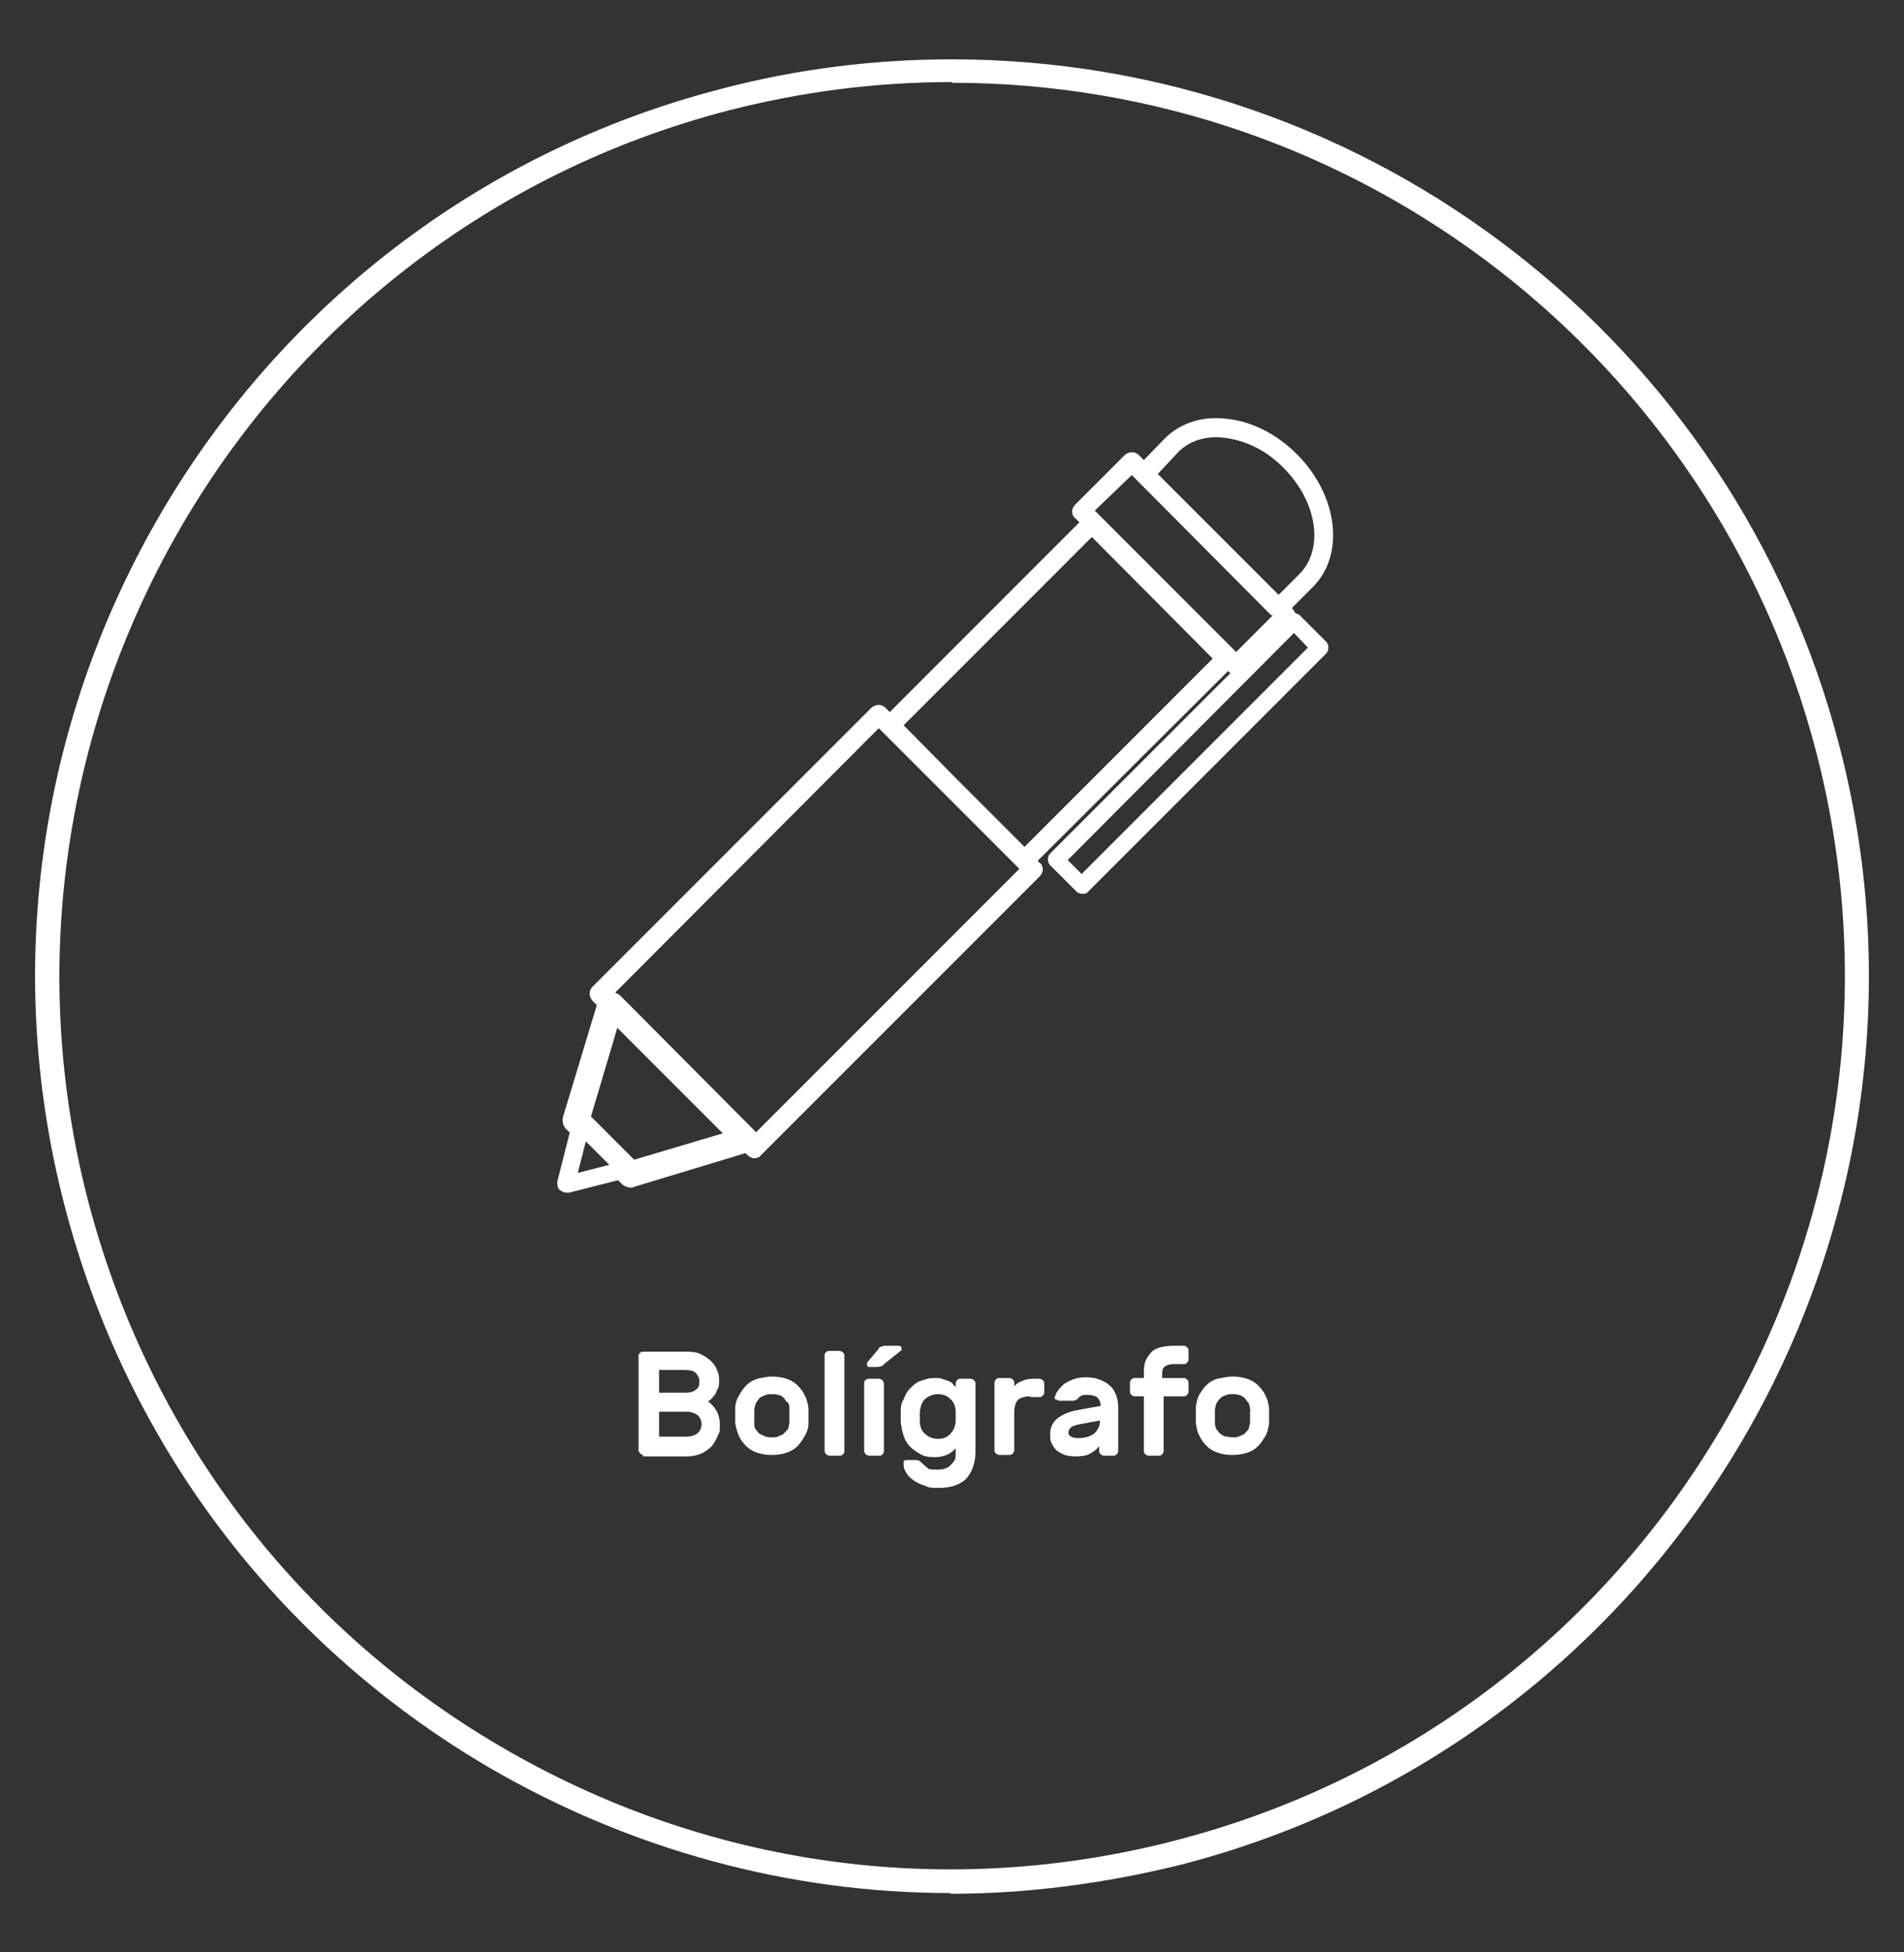
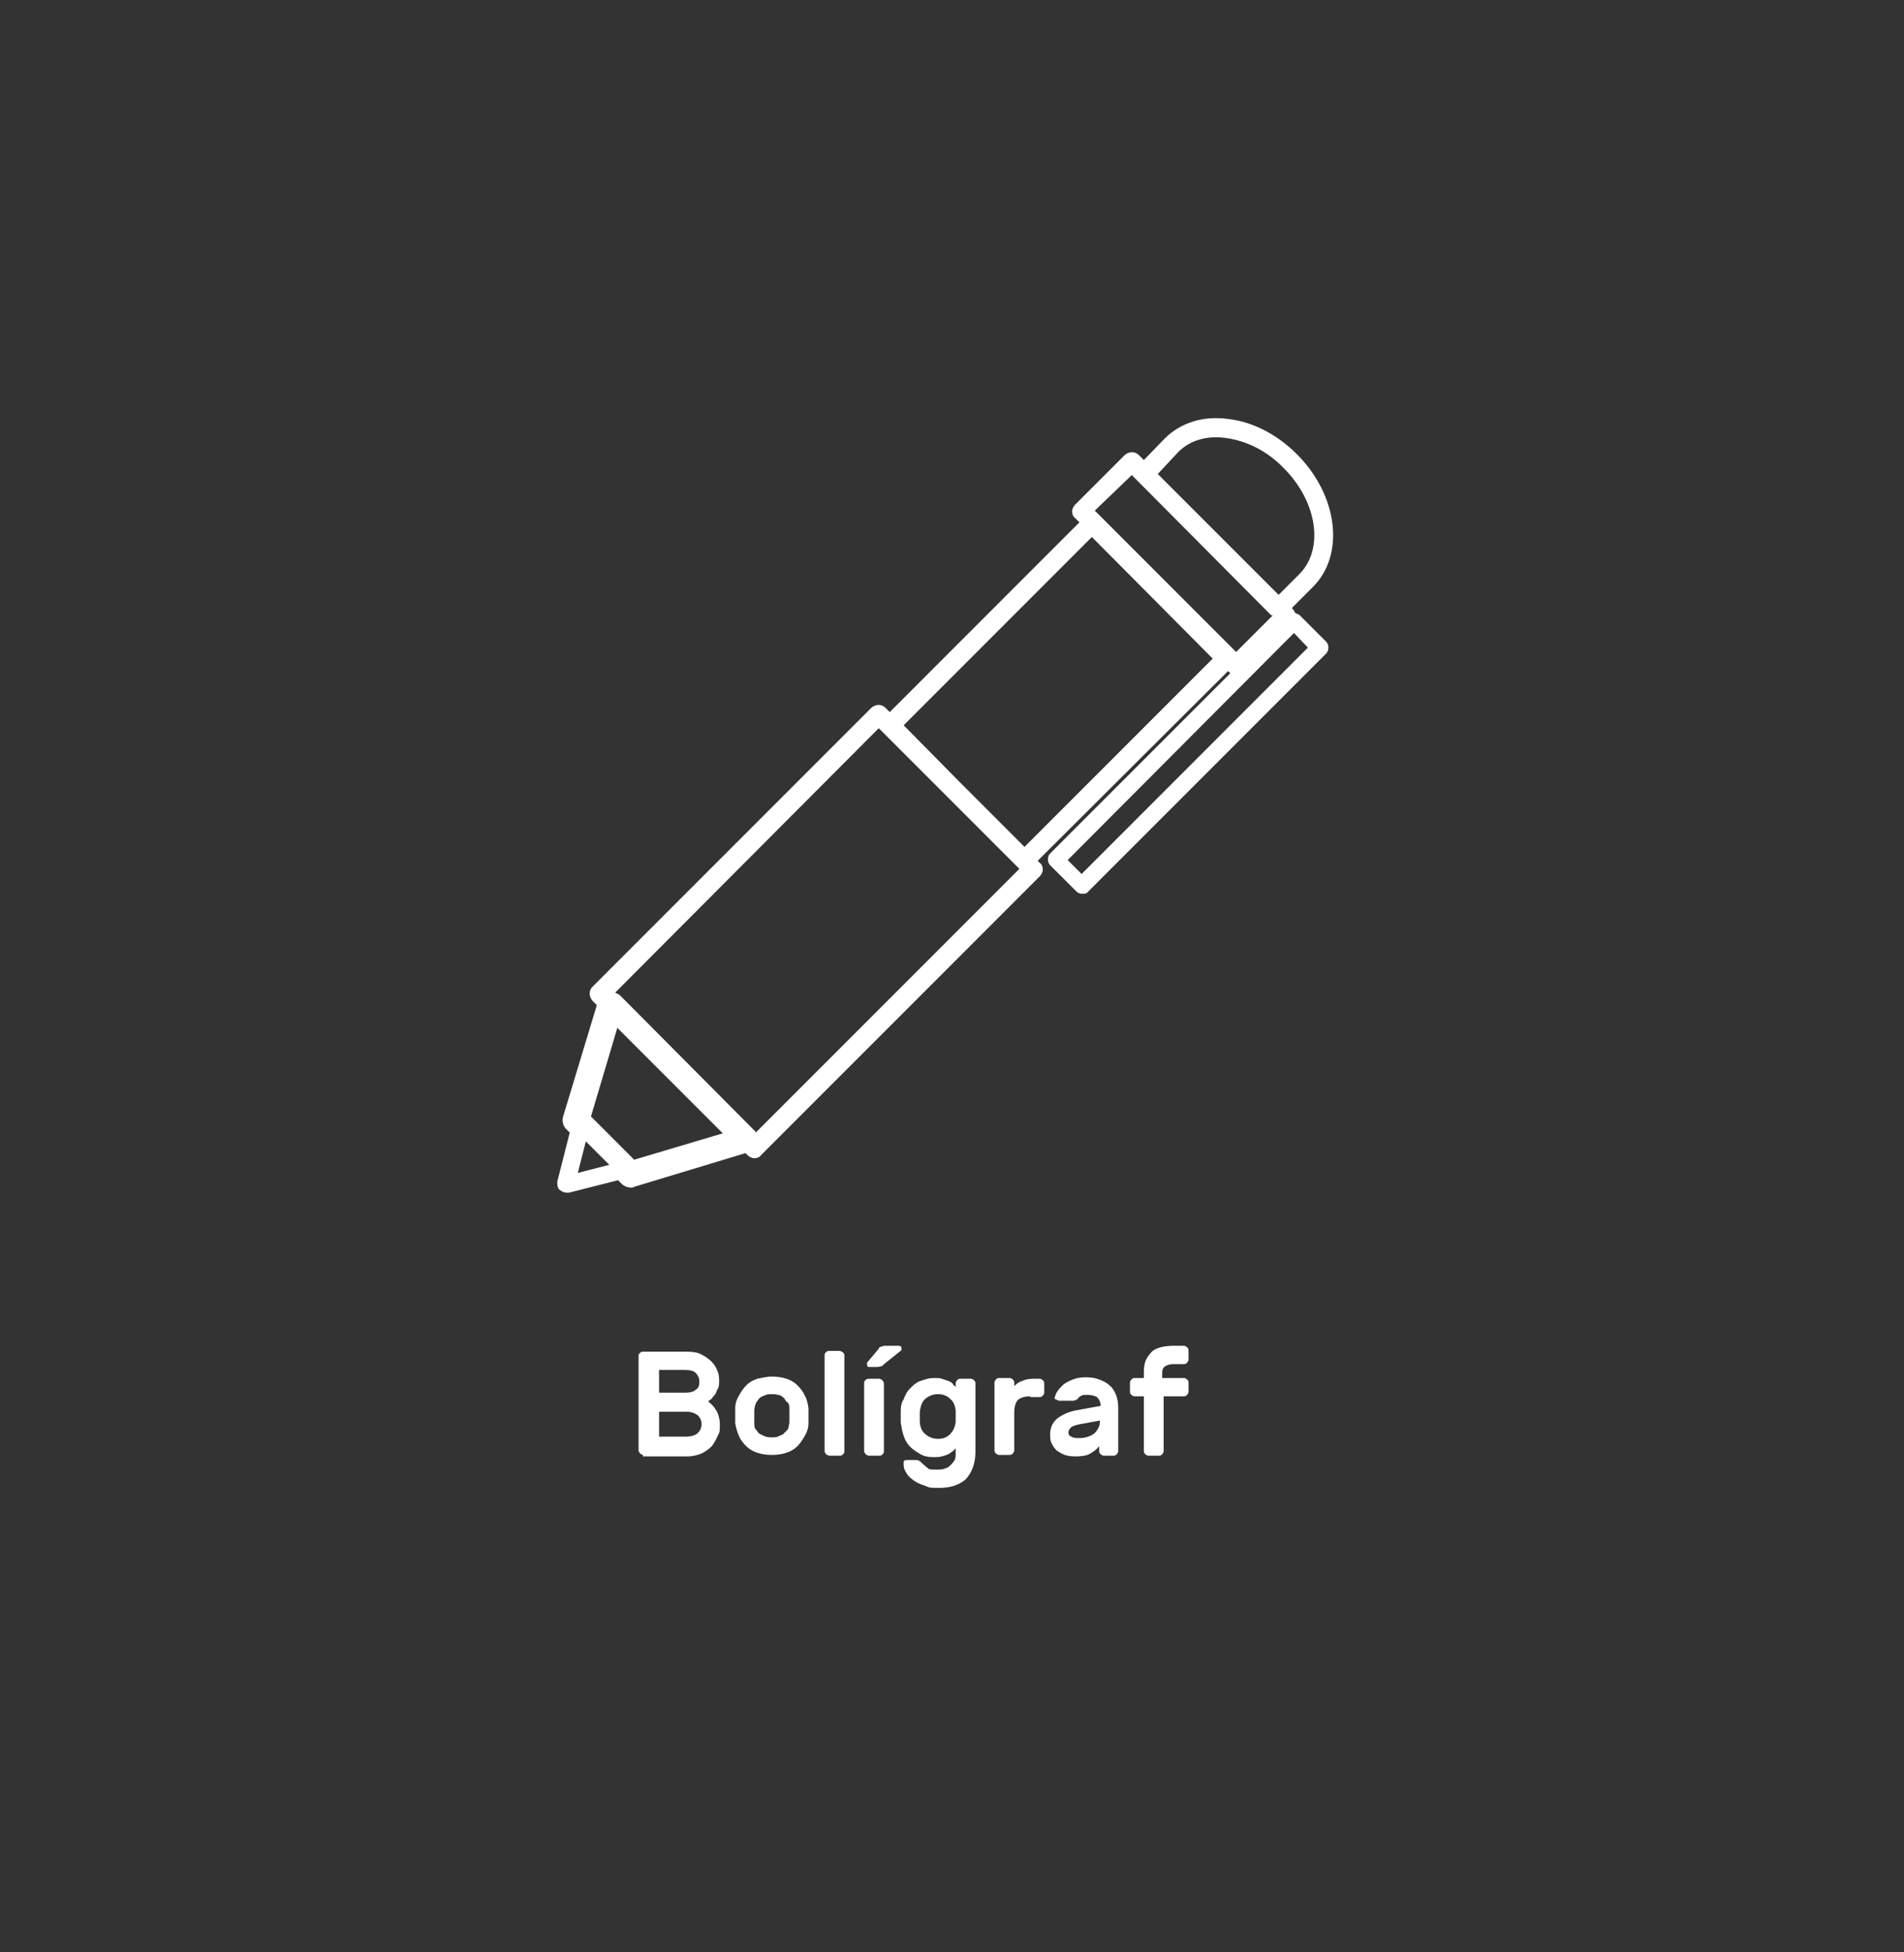
<svg xmlns="http://www.w3.org/2000/svg" id="Layer_1" data-name="Layer 1" version="1.1" viewBox="0 0 260 266.5">
  <rect x="0" y="0" width="260" height="266.5" fill="#333333" stroke="none" />
  <defs>
    <style>
      .cls-1 {
        fill: #fff;
        stroke-width: 0px;
      }
    </style>
  </defs>
  <g>
    <path class="cls-1" d="M87.8,198.6c0,0-.3-.1-.4-.2,0-.1-.2-.2-.2-.4v-12.9c0-.1,0-.3.2-.4,0-.1.2-.2.4-.2h5.9c.9,0,1.6.1,2.1.4.6.3,1,.6,1.4,1s.6.8.8,1.3.2.9.2,1.3,0,.8-.2,1.1-.2.6-.4.8c-.2.2-.3.4-.5.6-.2.1-.3.2-.4.3.4.3.8.7,1.1,1.2.3.5.5,1.2.5,2s0,1-.3,1.5c-.2.5-.5,1-.8,1.4-.4.4-.8.7-1.4,1-.5.2-1.2.4-1.9.4h-6.1v-.2ZM95.5,188.6c0-.5-.2-.9-.5-1.2s-.8-.4-1.5-.4h-3.5v3.1h3.5c.7,0,1.2-.1,1.5-.4.4-.2.5-.6.5-1.1ZM90,196.1h3.7c.7,0,1.3-.2,1.6-.5.3-.3.5-.7.5-1.2s-.2-.9-.5-1.2c-.4-.3-.9-.5-1.6-.5h-3.7v3.4Z" />
    <path class="cls-1" d="M105.4,187.9c.7,0,1.4.1,2,.3s1.1.5,1.5.9.8.9,1,1.4c.3.5.4,1.1.5,1.7v2.1c0,.6-.2,1.2-.5,1.7s-.6,1-1,1.4-.9.7-1.5.9-1.3.3-2,.3-1.4-.1-2-.3-1.1-.5-1.5-.9-.8-.9-1-1.4-.4-1.1-.5-1.7v-2.1c0-.6.2-1.2.5-1.7s.6-1,1-1.4.9-.7,1.5-.9c.6-.1,1.3-.3,2-.3ZM107.8,192.4c0-.4,0-.8-.3-1s-.3-.5-.6-.7c-.2-.2-.5-.3-.7-.3-.3-.1-.5-.1-.8-.1s-.6,0-.8.1c-.3.1-.5.2-.7.3s-.4.4-.6.7-.2.6-.3,1v1.8c0,.4,0,.8.3,1,.2.3.3.5.6.6s.5.3.7.3c.3.1.5.1.8.1s.6,0,.8-.1.5-.2.7-.3c.2-.2.4-.4.6-.6s.2-.6.3-1v-1.8Z" />
-     <path class="cls-1" d="M115.3,198.1c0,.1,0,.3-.2.4,0,.1-.2.2-.4.2h-1.5c0,0-.3-.1-.4-.2,0-.1-.2-.2-.2-.4v-13.1c0-.1,0-.3.2-.4,0-.1.2-.2.4-.2h1.5c0,0,.3.1.4.2s.2.2.2.4v13.1Z" />
+     <path class="cls-1" d="M115.3,198.1c0,.1,0,.3-.2.4,0,.1-.2.2-.4.2h-1.5c0,0-.3-.1-.4-.2,0-.1-.2-.2-.2-.4v-13.1c0-.1,0-.3.2-.4,0-.1.2-.2.4-.2h1.5c0,0,.3.1.4.2s.2.2.2.4Z" />
    <path class="cls-1" d="M120.7,198.1c0,.1,0,.3-.2.4,0,.1-.2.2-.4.2h-1.5c0,0-.3-.1-.4-.2,0-.1-.2-.2-.2-.4v-9.3c0-.1,0-.3.2-.4,0-.1.2-.2.4-.2h1.5c0,0,.3.1.4.2,0,.1.2.2.2.4v9.3ZM120,184.1c0-.2.3-.3.4-.3s.2-.1.4-.1h1.9c.3,0,.4.1.4.4s0,.2,0,.2l-2.5,2c0,.1-.2.2-.3.2s-.3.1-.5.1h-1.1c-.2,0-.3-.1-.3-.3s0-.2,0-.3l1.6-1.9Z" />
    <path class="cls-1" d="M128,200.6c.3,0,.6,0,.9-.1s.6-.2.8-.4.4-.4.6-.7c.2-.3.2-.6.2-1v-.7l-.4.4c-.2.1-.4.3-.6.4-.2.1-.5.2-.9.3-.3.1-.7.1-1.1.1-.7,0-1.3-.1-1.8-.4-.5-.3-1-.6-1.4-1s-.7-.9-.9-1.5c-.2-.6-.3-1.2-.4-1.8v-1.4c0-.6,0-1.2.4-1.8.2-.6.5-1.1.9-1.5s.8-.8,1.4-1,1.1-.4,1.8-.4.8,0,1.1.1.6.2.9.3c.2.1.5.2.6.4s.3.3.4.4v-.5c0-.1.1-.3.2-.4s.2-.2.4-.2h1.5c.1,0,.3.1.4.2s.2.2.2.4v9.4c0,1.6-.5,2.8-1.3,3.7-.9.8-2.1,1.2-3.7,1.2s-1.3-.1-1.9-.3-1.1-.4-1.5-.7-.8-.6-1-1c-.3-.4-.4-.8-.4-1.2s0-.3,0-.4.2-.2.4-.2h1.4c.2,0,.3.1.5.2,0,.1.2.2.3.3.2.2.4.4.7.6.1.2.5.2,1.2.2ZM125.6,192.8v1.1c0,.9.3,1.5.8,1.9s1,.6,1.7.6,1.2-.2,1.6-.6.7-.9.8-1.7v-1.6c-.1-.7-.3-1.2-.8-1.6-.4-.4-1-.6-1.6-.6s-1.2.2-1.7.6-.7,1-.8,1.9Z" />
    <path class="cls-1" d="M140.7,190.6c-.8,0-1.4.2-1.7.5s-.5.9-.5,1.7v5.2c0,.1-.1.3-.2.4s-.2.2-.4.2h-1.5c-.1,0-.3-.1-.4-.2s-.2-.2-.2-.4v-9.3c0-.1.1-.3.2-.4s.2-.2.4-.2h1.5c.1,0,.3.1.4.2s.2.2.2.4v.5c.3-.3.7-.6,1.1-.7.4-.2.9-.3,1.5-.3h.9c.1,0,.3.1.4.2s.2.2.2.4v1.3c0,.1-.1.3-.2.4s-.2.2-.4.2h-1.3Z" />
    <path class="cls-1" d="M144,190.8c.1-.3.2-.6.4-.9.2-.3.5-.6.8-.9.4-.3.8-.5,1.3-.7s1.1-.3,1.8-.3,1.3.1,1.8.3,1,.4,1.4.8c.4.3.7.8.9,1.3s.3,1.1.3,1.8v5.9c0,.1-.1.3-.2.4s-.2.2-.4.2h-1.4c-.1,0-.3-.1-.4-.2s-.2-.2-.2-.4v-.7c-.3.4-.7.7-1.2,1s-1.2.4-2,.4-1.1-.1-1.5-.2c-.5-.2-.8-.4-1.1-.6-.3-.3-.5-.6-.7-1s-.2-.8-.2-1.2c0-.9.3-1.6,1-2.2.7-.5,1.5-.9,2.6-1.1l3.3-.6c0-.5-.2-.9-.5-1.2-.4-.2-.8-.3-1.3-.3s-.6,0-.8.1-.4.2-.5.4c-.1.1-.2.2-.3.2s-.2.1-.3.1h-1.9c-.1,0-.2,0-.3-.1-.4-.1-.4-.2-.4-.3ZM147.4,196.3c.5,0,.9-.1,1.2-.2s.7-.3.9-.5.4-.5.5-.7.2-.5.2-.8v-.2l-2.7.5c-.5.1-.9.2-1.2.4-.2.2-.4.4-.4.7s.1.5.4.6c.3.2.7.2,1.1.2Z" />
    <path class="cls-1" d="M158.9,188.1h2.8c.1,0,.3.1.4.2s.2.2.2.4v1.3c0,.1-.1.3-.2.4s-.2.2-.4.2h-2.8v7.5c0,.1-.1.3-.2.4s-.2.2-.4.2h-1.5c-.1,0-.3-.1-.4-.2s-.2-.2-.2-.4v-7.5h-1.3c-.1,0-.3-.1-.4-.2s-.2-.2-.2-.4v-1.3c0-.1.1-.3.2-.4s.2-.2.4-.2h1.3v-.9c0-.6.1-1.2.3-1.6.2-.4.5-.8.8-1.1s.8-.5,1.2-.6,1-.2,1.6-.2h1.6c.1,0,.3.1.4.2s.2.2.2.4v1.3c0,.1-.1.3-.2.4s-.2.2-.4.2h-1.4c-.5,0-.9.1-1.2.3s-.4.5-.4,1v.6h.2Z" />
-     <path class="cls-1" d="M168.3,187.9c.7,0,1.4.1,2,.3s1.1.5,1.5.9.8.9,1,1.4c.3.5.4,1.1.5,1.7v2.1c-.1.6-.2,1.2-.5,1.7s-.6,1-1,1.4-.9.7-1.5.9-1.3.3-2,.3-1.4-.1-2-.3-1.1-.5-1.5-.9-.8-.9-1-1.4c-.3-.5-.4-1.1-.5-1.7v-2.1c0-.6.2-1.2.4-1.7.3-.5.6-1,1-1.4s.9-.7,1.5-.9c.7-.1,1.4-.3,2.1-.3ZM170.7,192.4c0-.4-.1-.8-.3-1s-.3-.5-.6-.7-.5-.3-.7-.3c-.3-.1-.5-.1-.8-.1s-.6,0-.8.1c-.3.1-.5.2-.7.3-.2.2-.4.4-.6.7s-.2.6-.3,1v1.8c0,.4.1.8.3,1s.3.5.6.6c.2.2.5.3.7.3s.5.1.8.1.6,0,.8-.1c.3-.1.5-.2.7-.3s.4-.4.6-.6.2-.6.3-1v-1.4c0-.2.1-.2,0-.4Z" />
  </g>
-   <path class="cls-1" d="M129.8,258.4c-22,0-43.8-5.9-63.3-17.3-28.8-17-49.3-44.2-57.7-76.6C-8.5,97.8,31.8,29.3,98.6,12.1c10.3-2.7,20.8-4,31.4-4,57.1,0,106.9,38.6,121.2,93.8,17.3,66.8-23,135.3-89.8,152.6-10.5,2.6-21.1,4-31.6,4ZM130,11.2c-10.3,0-20.5,1.3-30.6,3.9C34.4,32-4.8,98.8,12,163.8c8.2,31.5,28.1,58,56.2,74.5s60.9,21.1,92.4,12.9c65.1-16.9,104.3-83.5,87.4-148.6-14-53.7-62.5-91.3-118-91.3Z" />
  <path class="cls-1" d="M77.4,162.8h.3l6.7-1.7.5.5c.3.3.8.5,1.2.5s.3,0,.5-.1l15.2-4.6.3.3c.2.2.6.4.9.4s.7-.1.9-.4l38.1-38.1c.2-.2.4-.6.4-.9s-.1-.7-.4-.9l-.3-.3,26-25.9.3.3h0l-24.6,24.6c-.4.4-.4,1.2,0,1.6l3.6,3.6c.2.2.5.3.8.3s.6,0,.8-.3l32.5-32.5c.2-.2.3-.5.3-.8s-.1-.6-.3-.8l-3.6-3.6c-.2-.2-.4-.2-.6-.3-.1-.2-.2-.3-.3-.5l-.2-.2,2.9-2.9c4.4-4.4,3.4-12.5-2.2-18.1-2.7-2.7-6-4.4-9.3-4.8-3.5-.5-6.6.5-8.8,2.7l-2.8,2.9-.7-.7c-.5-.5-1.3-.5-1.9,0l-6.8,6.8c-.2.2-.4.6-.4.9s.1.7.4.9l.6.6-25.9,25.9-.6-.6c-.5-.5-1.3-.5-1.9,0l-38.1,38.1c-.5.5-.5,1.3,0,1.9l.6.6-4.6,15.2c-.2.6,0,1.3.4,1.7l.5.5-1.7,6.7c0,.4,0,.8.3,1.1.4.3.7.4,1,.4ZM178.6,88.4l-30.9,30.9-1.9-1.9,30.9-31,1.9,2ZM160.9,61.7c1.6-1.6,3.9-2.3,6.6-1.9,2.8.4,5.6,1.8,7.8,4.1,4.6,4.6,5.5,11,2.2,14.4l-2.9,2.9-16.5-16.5,2.8-3ZM154.6,64.9l.5.5c.1,0,.1.2.2.2l18.3,18.4q.1,0,.2,0l-5,5-19.3-19.3,5.1-4.9ZM123.4,99l25.7-25.7,16.5,16.6-25.7,25.7-8.9-8.9-7.6-7.7ZM120,99.4l8.5,8.5,10.4,10.4h0l.3.3-36,36c0-.1,0-.2-.2-.3l-18.3-18.4c-.2-.2-.5-.3-.7-.4l36-36.1ZM80,155.8l3.2,3.2-4.3,1.1,1.1-4.3ZM84.3,140.3l14.4,14.4-12.1,3.6-5.9-5.9,3.6-12.1Z" />
</svg>